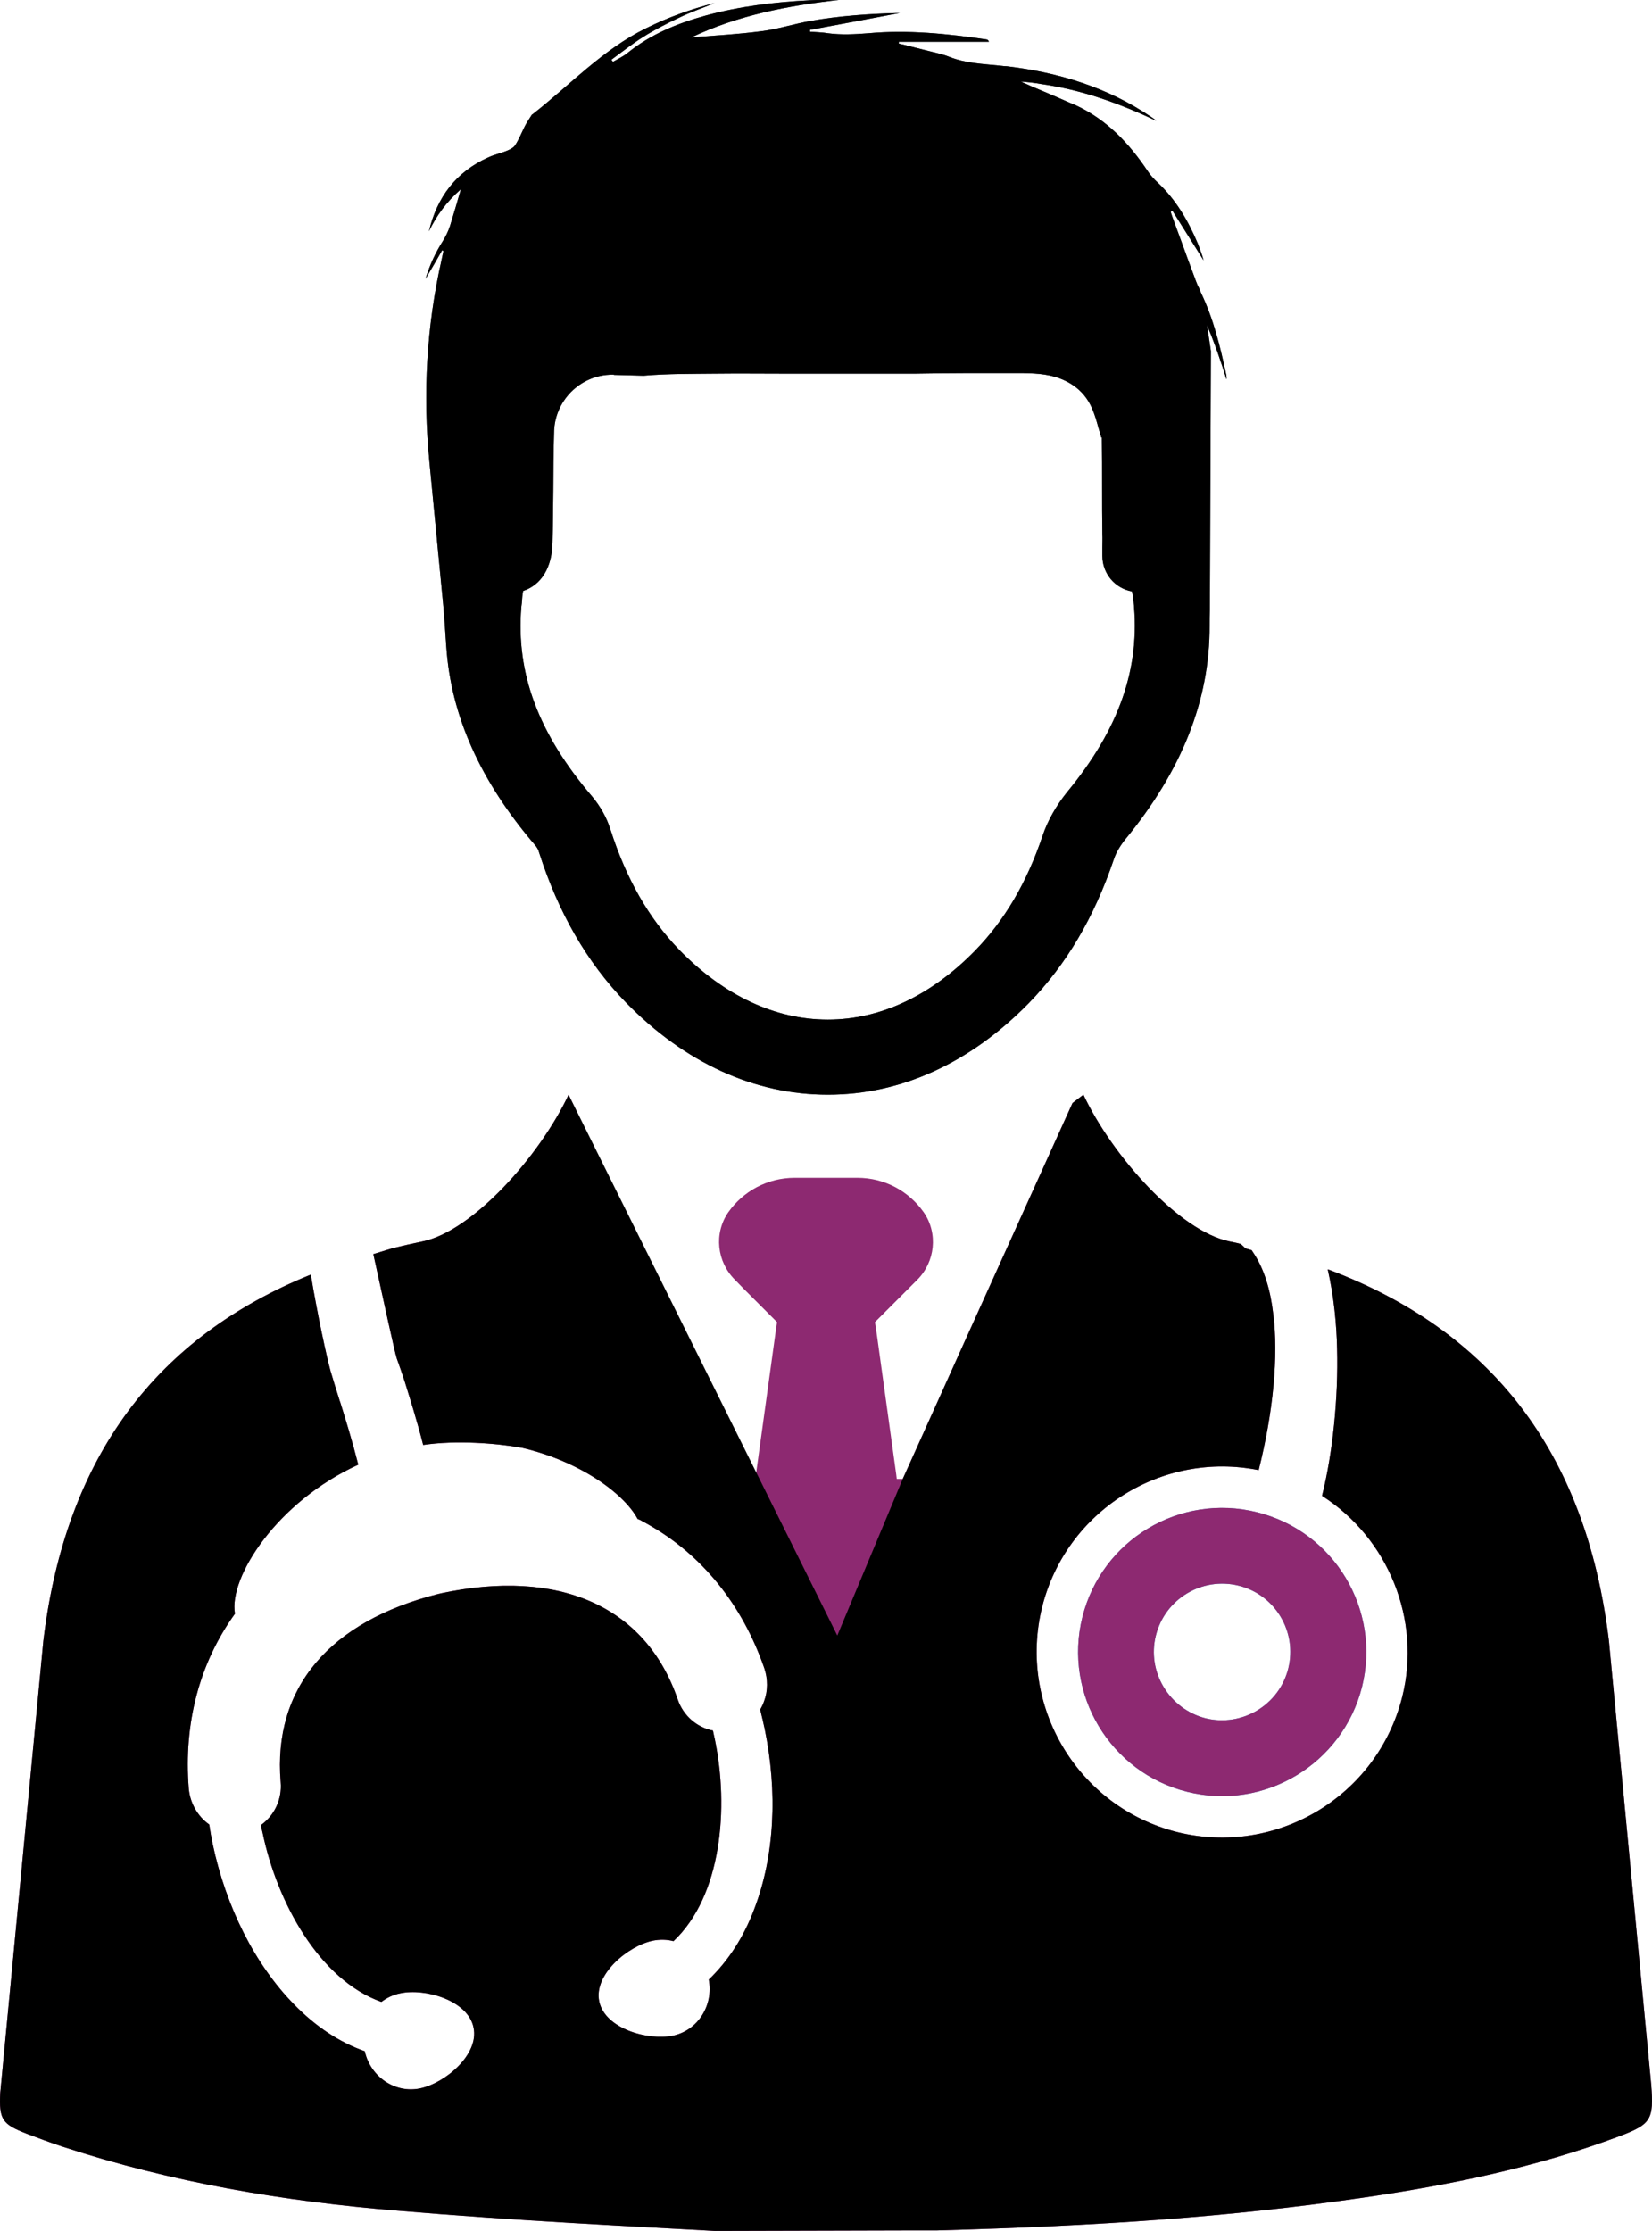
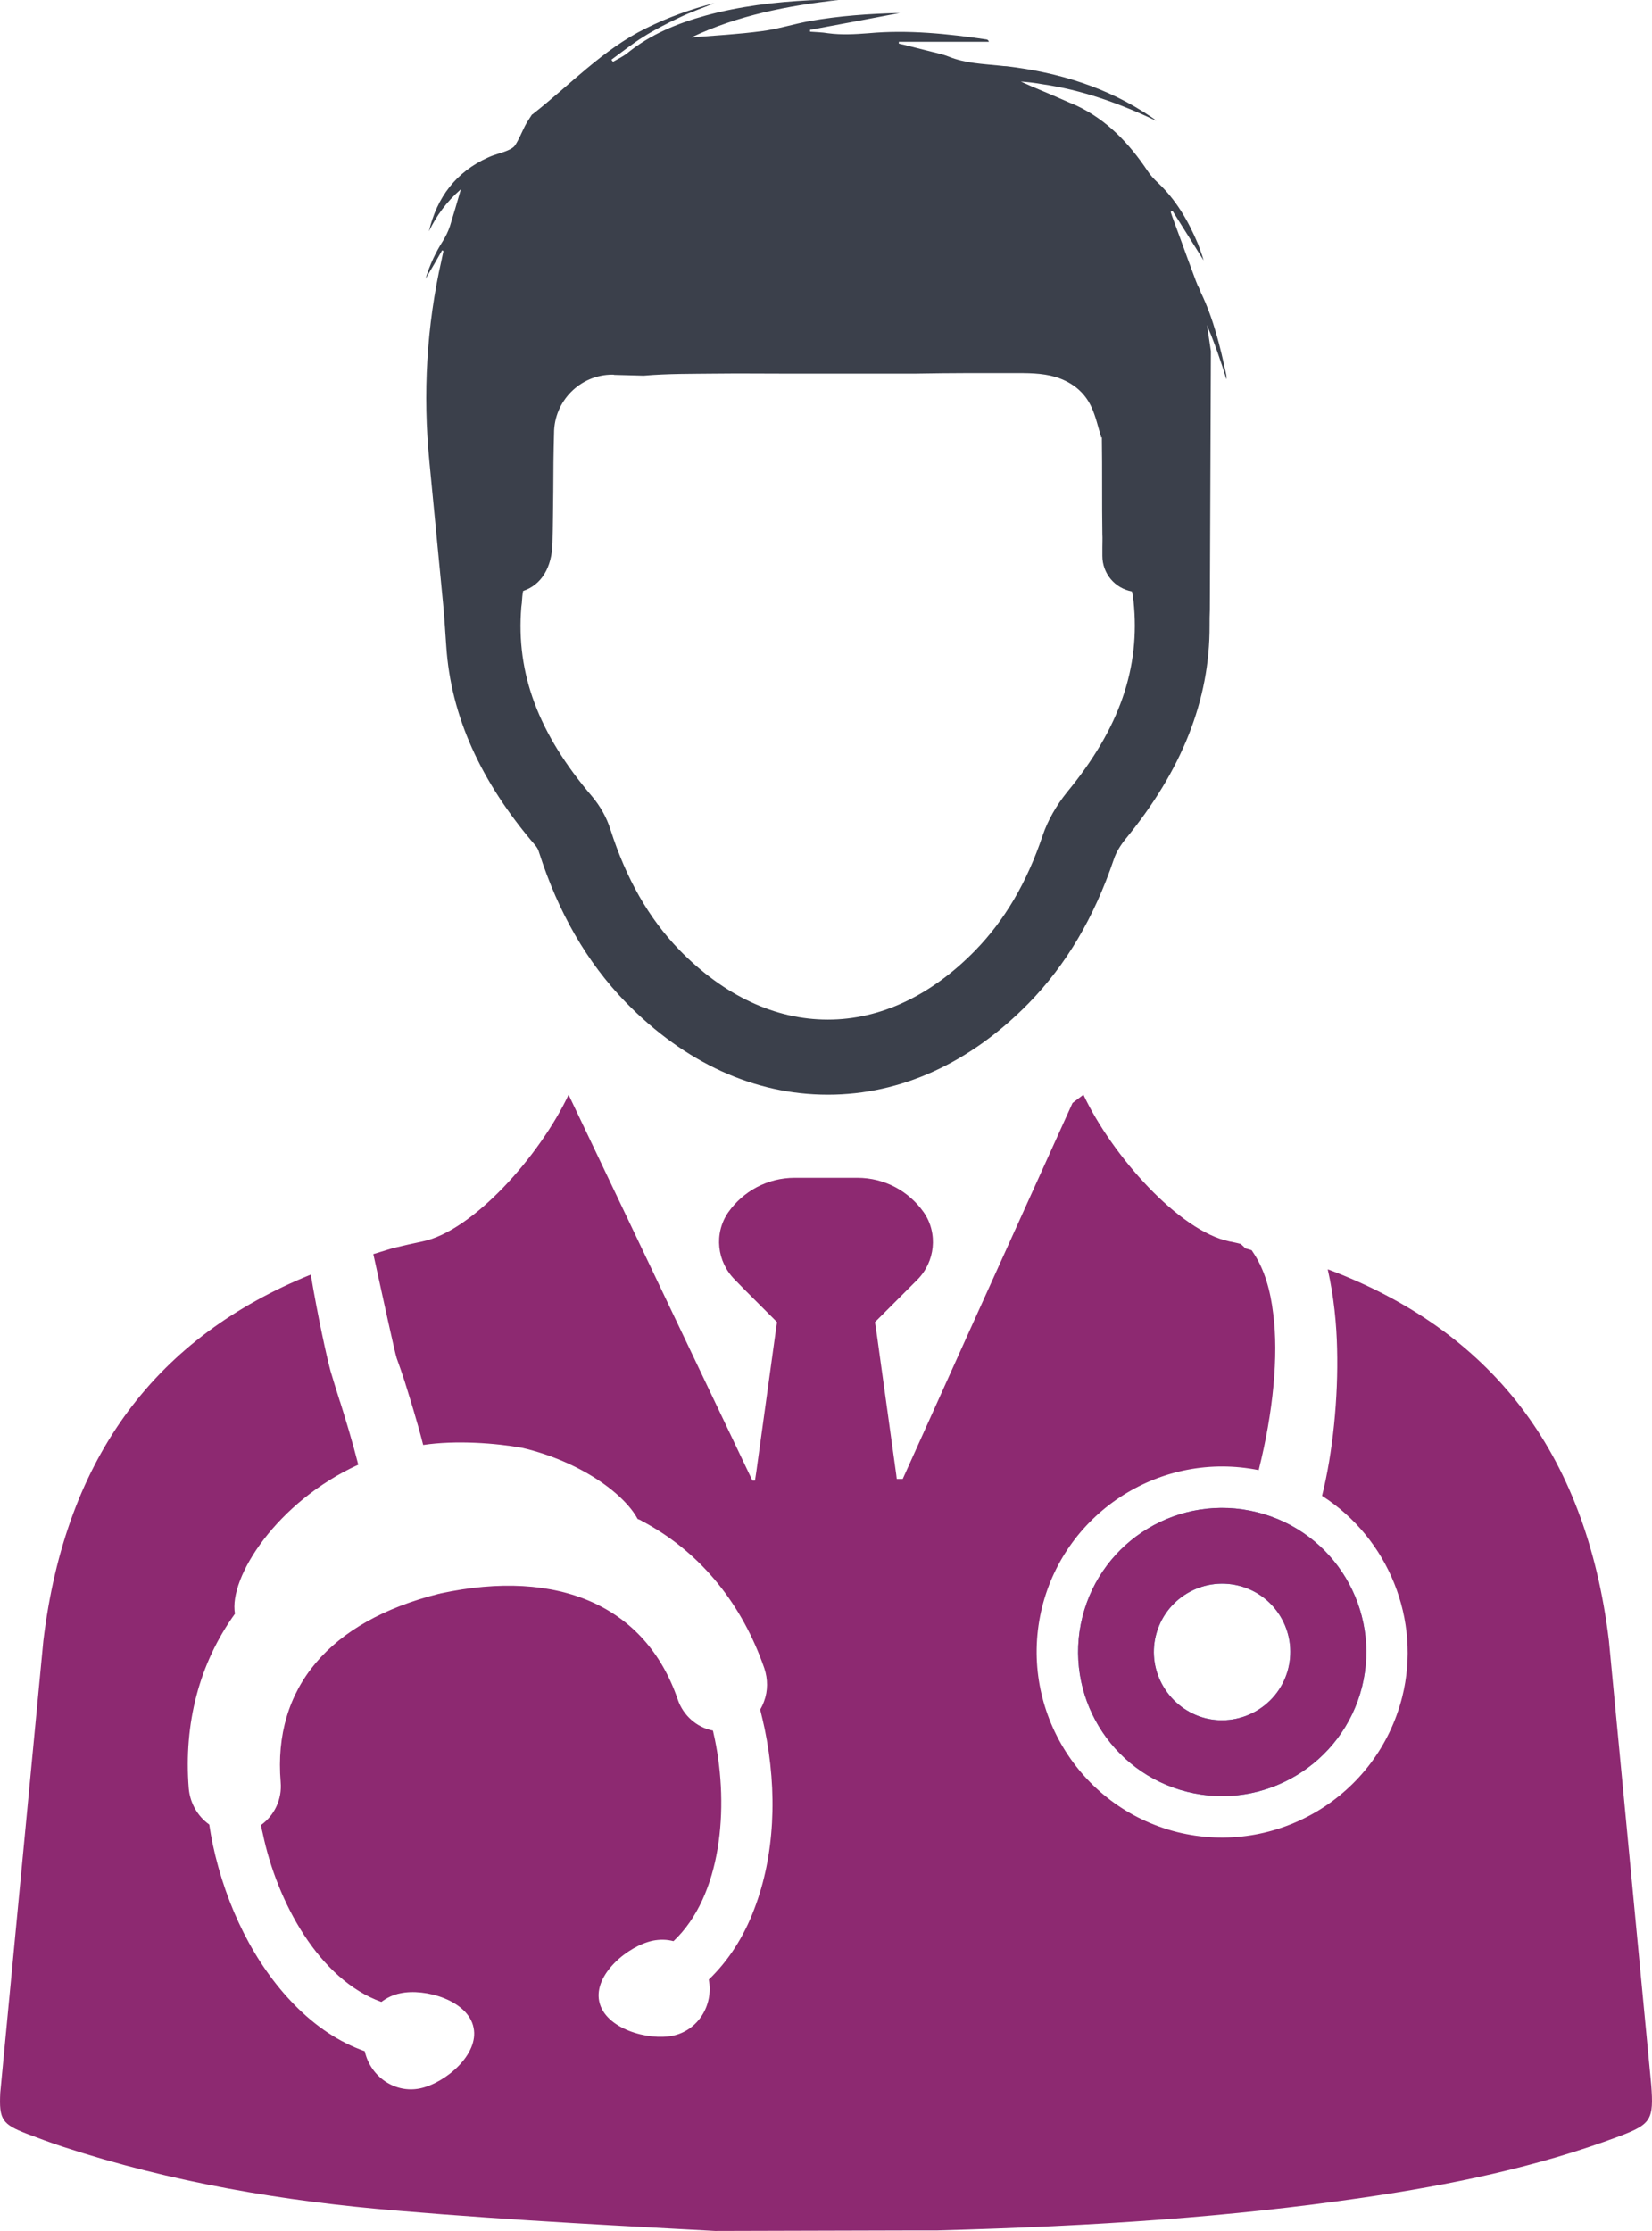
<svg xmlns="http://www.w3.org/2000/svg" version="1.1" id="Capa_1" x="0px" y="0px" width="180.365px" height="243.553px" viewBox="0 0 180.365 243.553" enable-background="new 0 0 180.365 243.553" xml:space="preserve">
  <g>
    <path fill="#8D2971" d="M180.282,227.622l-4.621-48.501c-2.522-20.863-13.096-33.902-30.586-40.507l-0.113-0.028   c0.681,2.977,0.964,6.038,1.021,8.646c0.142,5.386-0.481,11.452-1.644,16.072c7.256,4.649,10.856,13.55,8.759,21.94   c-2.722,10.856-13.72,17.461-24.576,14.769c-10.829-2.722-17.434-13.72-14.74-24.576c2.636-10.517,13.096-17.064,23.641-14.938   c1.588-6.321,2.183-12.501,1.588-17.065c-0.313-2.664-0.992-4.818-2.041-6.463c-0.113-0.17-0.228-0.34-0.313-0.481l-0.68-0.198   c-0.17-0.17-0.341-0.341-0.511-0.482c-0.396-0.113-0.822-0.198-1.247-0.283c-5.471-1.134-12.784-9.326-15.931-16.016l-1.19,0.907   l-11.282,24.945l-7.257,16.101h-0.651l-0.057-0.481l-2.098-15.137l0,0l-0.227-1.503l3.939-3.939l0,0l0.681-0.681   c1.956-1.956,2.296-5.074,0.709-7.37c-1.616-2.296-4.252-3.771-7.257-3.771h-6.832c-2.977,0-5.641,1.475-7.257,3.771   c-1.587,2.296-1.248,5.414,0.737,7.37l1.021,1.049l3.572,3.571l-0.142,0.964l-2.126,15.393l-0.142,0.936h-0.283l-20.069-42.123   c-3.146,6.689-10.46,14.882-15.931,16.016c-1.105,0.227-2.183,0.481-3.26,0.737l-2.126,0.651   c0.963,4.394,2.381,10.914,2.551,11.367c0.284,0.766,0.567,1.616,0.879,2.551c0.539,1.758,1.304,4.139,2.013,6.917   c3.6-0.539,7.965-0.198,10.8,0.312c6.406,1.503,11.168,5.046,12.614,7.768c0.085,0.028,0.17,0.057,0.227,0.085   c0.283,0.142,0.539,0.312,0.822,0.453c5.981,3.345,10.375,8.815,12.784,15.761l0,0c0.397,1.19,0.397,2.466-0.028,3.6   c-0.113,0.313-0.255,0.624-0.425,0.907c0.17,0.709,0.34,1.39,0.482,2.069c1.446,6.974,1.077,13.918-1.105,19.645   c-1.162,3.118-2.863,5.726-4.989,7.767c0.539,2.835-1.219,5.556-3.912,6.123c-2.75,0.566-7.427-0.766-8.05-3.742   c-0.624-2.947,3.146-6.065,5.868-6.633c0.737-0.142,1.502-0.142,2.24,0.057c5.272-4.961,6.066-14.57,4.507-22.082   c-0.057-0.283-0.142-0.595-0.198-0.907c-1.758-0.34-3.26-1.644-3.855-3.43c-3.486-10.147-12.954-14.343-25.937-11.537l-0.057,0.028   h-0.057c-11.99,3.005-18.142,10.29-17.291,20.552c0.17,1.871-0.681,3.656-2.155,4.705c0.057,0.283,0.114,0.596,0.199,0.907   c1.559,7.483,6.151,15.959,12.954,18.396c0.595-0.453,1.304-0.793,2.041-0.935c2.721-0.596,7.427,0.765,8.022,3.741   c0.624,2.948-3.118,6.066-5.839,6.633c-2.721,0.567-5.414-1.247-6.038-4.054c-2.806-0.991-5.386-2.721-7.71-5.102   c-4.28-4.365-7.427-10.602-8.901-17.547c-0.142-0.681-0.255-1.36-0.368-2.098c-1.276-0.907-2.098-2.353-2.239-3.94   c-0.567-7.114,1.162-13.691,5.045-19.077c-0.708-3.939,4.564-12.217,13.465-16.271c-0.681-2.665-1.389-4.961-1.984-6.859   l-0.028-0.058c-0.369-1.162-0.709-2.268-1.021-3.316c-0.425-1.559-1.389-5.98-2.154-10.517   c-16.668,6.747-26.759,19.673-29.197,39.969l-4.706,49.352c-0.142,2.92,0.198,3.43,2.919,4.479   c1.276,0.481,2.551,0.964,3.855,1.389c11.905,3.912,24.208,5.981,36.624,7.002c12.982,1.105,25.994,1.729,34.639,2.211h0.057   l21.771-0.057h2.438c17.604-0.481,32.06-1.474,46.432-3.571c9.553-1.39,18.992-3.317,28.063-6.719   C180.282,231.902,180.565,231.393,180.282,227.622L180.282,227.622z" />
    <path fill="#3B404B" d="M56.918,66.274l0.057-0.454c0.028-0.396,0.057-0.964,0.142-1.304c1.984-0.652,3.146-2.551,3.203-5.244   c0.057-1.899,0.057-3.827,0.085-5.669c0-2.069,0.028-4.195,0.085-6.293c0-3.543,2.863-6.406,6.378-6.406   c0.085,0,0.142,0,0.198,0.028l3.203,0.085c2.636-0.227,5.301-0.198,7.965-0.227c2.381-0.028,4.734,0,7.115,0h7.002   c2.551,0,5.102,0,7.653,0c1.899-0.028,3.77-0.057,5.641-0.057c1.645,0,3.26,0,4.904,0c1.587,0,3.146-0.028,4.705,0.425   c1.786,0.567,3.146,1.616,3.912,3.288c0.481,1.049,0.737,2.239,1.077,3.345c0-0.028,0.028-0.057,0.057-0.057   c0.028,1.814,0.028,3.657,0.028,5.556c0,1.644,0,3.345,0.028,5.045c0.028,0.454,0,0.907,0,1.417v0.936   c0,1.927,1.36,3.543,3.231,3.883c0.085,0.369,0.142,0.851,0.17,1.049c0.766,7.285-1.53,13.918-7.257,20.863   c-1.162,1.446-2.098,3.062-2.664,4.734c-1.729,5.159-4.167,9.27-7.37,12.558c-4.819,4.932-10.375,7.54-16.072,7.54h-0.028   c-5.755,0-11.339-2.636-16.186-7.597c-3.345-3.458-5.811-7.767-7.54-13.181c-0.397-1.275-1.106-2.523-1.984-3.572   C58.789,80.107,56.323,73.531,56.918,66.274L56.918,66.274z M48.357,26.306c-0.794,1.247-1.417,2.551-1.899,4.139   c0.681-1.134,1.248-2.126,1.814-3.118c0.057,0.028,0.113,0.057,0.142,0.085c-0.057,0.255-0.113,0.539-0.17,0.793   c0,0.057-0.028,0.113-0.028,0.142c-1.644,7.228-2.069,14.683-1.333,22.082l1.502,15.563c0.142,1.502,0.227,3.061,0.34,4.592   c0.51,7.569,3.713,14.712,9.723,21.713c0.17,0.199,0.34,0.482,0.397,0.737c2.126,6.633,5.216,11.99,9.468,16.384   c6.435,6.604,14.06,10.091,22.054,10.091h0.028c7.965,0,15.533-3.458,21.939-10.006c4.082-4.195,7.115-9.326,9.27-15.676   c0.227-0.708,0.681-1.474,1.219-2.154c6.208-7.54,9.27-15.222,9.241-23.386c0-0.567,0-1.134,0.028-1.701l0.113-28.262   c-0.142-0.935-0.283-1.871-0.425-2.834c0.142,0.369,0.283,0.737,0.453,1.105c0.255,0.652,0.482,1.276,0.709,1.899   c0.34,0.963,0.651,1.927,0.964,2.919c0.028-0.198,0-0.368-0.028-0.51c-0.652-3.062-1.39-6.094-2.75-8.929   c-0.085-0.227-0.198-0.453-0.283-0.68c-0.028,0-0.028,0-0.028,0c-0.17-0.425-0.34-0.822-0.482-1.247   c-0.453-1.219-0.906-2.438-1.332-3.628c-0.34-0.936-0.68-1.871-1.021-2.778c-0.057-0.17-0.113-0.34-0.17-0.51   c0.057-0.028,0.113-0.057,0.198-0.114c1.134,1.814,2.268,3.6,3.401,5.415c-0.17-0.624-0.396-1.219-0.623-1.814   c-1.049-2.494-2.381-4.791-4.365-6.661c-0.426-0.397-0.822-0.822-1.134-1.304c-2.013-3.004-4.451-5.584-7.796-7.143   c-0.085-0.028-0.198-0.085-0.283-0.113c-1.53-0.681-3.062-1.333-4.62-1.984c-0.369-0.17-0.766-0.34-1.134-0.51   c0.765,0.057,1.53,0.142,2.296,0.283c4.365,0.624,8.476,2.098,12.473,3.997c-0.171-0.17-0.341-0.284-0.511-0.397   c-4.79-3.26-10.148-4.875-15.817-5.556c-0.227,0-0.453-0.028-0.681-0.057c-1.898-0.199-3.826-0.255-5.641-0.992   c-0.709-0.284-1.474-0.425-2.239-0.624c-0.851-0.227-1.729-0.425-2.579-0.652c-0.228-0.057-0.426-0.085-0.624-0.142   c0-0.113,0-0.085,0-0.198h9.836c-0.057-0.17-0.142-0.227-0.255-0.255c-4.28-0.624-8.561-1.077-12.897-0.68   c-1.475,0.113-2.948,0.198-4.422,0c-0.652-0.113-1.304-0.113-1.956-0.17c0-0.113,0-0.085,0-0.198   c3.203-0.595,6.406-1.19,9.808-1.842c-3.401,0.085-6.633,0.312-9.808,0.878c-1.758,0.312-3.487,0.879-5.272,1.105   c-2.551,0.34-5.131,0.482-7.682,0.681C80.559,1.672,86.001,0.624,91.558,0c-1.049,0.028-2.098-0.028-3.118,0.028   c-3.855,0.198-7.654,0.652-11.396,1.672c-3.09,0.851-6.009,2.041-8.532,4.082c-0.482,0.397-1.049,0.652-1.587,0.964   c-0.057-0.057-0.113-0.142-0.17-0.227c1.162-0.85,2.296-1.757,3.486-2.494c1.248-0.794,2.551-1.446,3.855-2.069   c1.275-0.624,2.608-1.077,3.912-1.616c-2.58,0.652-5.074,1.559-7.483,2.75c-4.734,2.324-8.306,6.208-12.416,9.411   c-0.028,0-0.028,0-0.028,0c-0.283,0.453-0.567,0.85-0.793,1.304c-0.34,0.68-0.624,1.389-1.021,2.013   c-0.17,0.283-0.539,0.482-0.879,0.624c-0.68,0.284-1.389,0.425-2.069,0.737c-3.543,1.587-5.612,4.366-6.491,8.079   c0.822-1.701,1.899-3.203,3.487-4.592c-0.425,1.474-0.794,2.75-1.191,4.025C48.924,25.285,48.669,25.795,48.357,26.306   L48.357,26.306z" />
    <path fill="#3F7FBE" d="M140.653,182.154c-0.992,3.997-5.046,6.406-9.014,5.442c-3.997-1.021-6.435-5.074-5.442-9.042   c0.991-3.997,5.045-6.435,9.042-5.443C139.236,174.104,141.646,178.157,140.653,182.154L140.653,182.154z M118.175,176.542   c-2.098,8.419,3.033,16.979,11.452,19.077s16.951-3.033,19.077-11.452c2.098-8.447-3.033-16.979-11.48-19.077   C128.805,162.992,120.272,168.123,118.175,176.542L118.175,176.542z" />
-     <path d="M56.918,66.274l0.057-0.454c0.028-0.396,0.057-0.964,0.142-1.304c1.984-0.652,3.146-2.551,3.203-5.244   c0.057-1.899,0.057-3.827,0.085-5.669c0-2.069,0.028-4.195,0.085-6.293c0-3.543,2.863-6.406,6.378-6.406   c0.085,0,0.142,0,0.198,0.028l3.203,0.085c2.636-0.227,5.301-0.198,7.965-0.227c2.381-0.028,4.734,0,7.115,0h7.002   c2.551,0,5.102,0,7.653,0c1.899-0.028,3.77-0.057,5.641-0.057c1.645,0,3.26,0,4.904,0c1.587,0,3.146-0.028,4.705,0.425   c1.786,0.567,3.146,1.616,3.912,3.288c0.481,1.049,0.737,2.239,1.077,3.345c0-0.028,0.028-0.057,0.057-0.057   c0.028,1.814,0.028,3.657,0.028,5.556c0,1.644,0,3.345,0.028,5.045c0.028,0.454,0,0.907,0,1.417v0.936   c0,1.927,1.36,3.543,3.231,3.883c0.085,0.369,0.142,0.851,0.17,1.049c0.766,7.285-1.53,13.918-7.257,20.863   c-1.162,1.446-2.098,3.062-2.664,4.734c-1.729,5.159-4.167,9.27-7.37,12.558c-4.819,4.932-10.375,7.54-16.072,7.54h-0.028   c-5.755,0-11.339-2.636-16.186-7.597c-3.345-3.458-5.811-7.767-7.54-13.181c-0.397-1.275-1.106-2.523-1.984-3.572   C58.789,80.107,56.323,73.531,56.918,66.274L56.918,66.274z M48.357,26.306c-0.794,1.247-1.417,2.551-1.899,4.139   c0.681-1.134,1.248-2.126,1.814-3.118c0.057,0.028,0.113,0.057,0.142,0.085c-0.057,0.255-0.113,0.539-0.17,0.793   c0,0.057-0.028,0.113-0.028,0.142c-1.644,7.228-2.069,14.683-1.333,22.082l1.502,15.563c0.142,1.502,0.227,3.061,0.34,4.592   c0.51,7.569,3.713,14.712,9.723,21.713c0.17,0.199,0.34,0.482,0.397,0.737c2.126,6.633,5.216,11.99,9.468,16.384   c6.435,6.604,14.06,10.091,22.054,10.091h0.028c7.965,0,15.533-3.458,21.939-10.006c4.082-4.195,7.115-9.326,9.27-15.676   c0.227-0.708,0.681-1.474,1.219-2.154c6.208-7.54,9.27-15.222,9.241-23.386c0-0.567,0-1.134,0.028-1.701l0.113-28.262   c-0.142-0.935-0.283-1.871-0.425-2.834c0.142,0.369,0.283,0.737,0.453,1.105c0.255,0.652,0.482,1.276,0.709,1.899   c0.34,0.963,0.651,1.927,0.964,2.919c0.028-0.198,0-0.368-0.028-0.51c-0.652-3.062-1.39-6.094-2.75-8.929   c-0.085-0.227-0.198-0.453-0.283-0.68c-0.028,0-0.028,0-0.028,0c-0.17-0.425-0.34-0.822-0.482-1.247   c-0.453-1.219-0.906-2.438-1.332-3.628c-0.34-0.936-0.68-1.871-1.021-2.778c-0.057-0.17-0.113-0.34-0.17-0.51   c0.057-0.028,0.113-0.057,0.198-0.114c1.134,1.814,2.268,3.6,3.401,5.415c-0.17-0.624-0.396-1.219-0.623-1.814   c-1.049-2.494-2.381-4.791-4.365-6.661c-0.426-0.397-0.822-0.822-1.134-1.304c-2.013-3.004-4.451-5.584-7.796-7.143   c-0.085-0.028-0.198-0.085-0.283-0.113c-1.53-0.681-3.062-1.333-4.62-1.984c-0.369-0.17-0.766-0.34-1.134-0.51   c0.765,0.057,1.53,0.142,2.296,0.283c4.365,0.624,8.476,2.098,12.473,3.997c-0.171-0.17-0.341-0.284-0.511-0.397   c-4.79-3.26-10.148-4.875-15.817-5.556c-0.227,0-0.453-0.028-0.681-0.057c-1.898-0.199-3.826-0.255-5.641-0.992   c-0.709-0.284-1.474-0.425-2.239-0.624c-0.851-0.227-1.729-0.425-2.579-0.652c-0.228-0.057-0.426-0.085-0.624-0.142   c0-0.113,0-0.085,0-0.198h9.836c-0.057-0.17-0.142-0.227-0.255-0.255c-4.28-0.624-8.561-1.077-12.897-0.68   c-1.475,0.113-2.948,0.198-4.422,0c-0.652-0.113-1.304-0.113-1.956-0.17c0-0.113,0-0.085,0-0.198   c3.203-0.595,6.406-1.19,9.808-1.842c-3.401,0.085-6.633,0.312-9.808,0.878c-1.758,0.312-3.487,0.879-5.272,1.105   c-2.551,0.34-5.131,0.482-7.682,0.681C80.559,1.672,86.001,0.624,91.558,0c-1.049,0.028-2.098-0.028-3.118,0.028   c-3.855,0.198-7.654,0.652-11.396,1.672c-3.09,0.851-6.009,2.041-8.532,4.082c-0.482,0.397-1.049,0.652-1.587,0.964   c-0.057-0.057-0.113-0.142-0.17-0.227c1.162-0.85,2.296-1.757,3.486-2.494c1.248-0.794,2.551-1.446,3.855-2.069   c1.275-0.624,2.608-1.077,3.912-1.616c-2.58,0.652-5.074,1.559-7.483,2.75c-4.734,2.324-8.306,6.208-12.416,9.411   c-0.028,0-0.028,0-0.028,0c-0.283,0.453-0.567,0.85-0.793,1.304c-0.34,0.68-0.624,1.389-1.021,2.013   c-0.17,0.283-0.539,0.482-0.879,0.624c-0.68,0.284-1.389,0.425-2.069,0.737c-3.543,1.587-5.612,4.366-6.491,8.079   c0.822-1.701,1.899-3.203,3.487-4.592c-0.425,1.474-0.794,2.75-1.191,4.025C48.924,25.285,48.669,25.795,48.357,26.306   L48.357,26.306z" />
    <path fill="#8D2971" d="M140.653,182.154c-0.992,3.997-5.046,6.406-9.014,5.442c-3.997-1.021-6.435-5.074-5.442-9.042   c0.991-3.997,5.045-6.435,9.042-5.443C139.236,174.104,141.646,178.157,140.653,182.154L140.653,182.154z M118.175,176.542   c-2.098,8.419,3.033,16.979,11.452,19.077s16.951-3.033,19.077-11.452c2.098-8.447-3.033-16.979-11.48-19.077   C128.805,162.992,120.272,168.123,118.175,176.542L118.175,176.542z" />
-     <path d="M180.282,227.622l-4.621-48.501c-2.522-20.863-13.096-33.902-30.586-40.507l-0.113-0.028   c0.681,2.977,0.964,6.038,1.021,8.646c0.142,5.386-0.481,11.452-1.644,16.072c7.256,4.649,10.856,13.55,8.759,21.94   c-2.722,10.856-13.72,17.461-24.576,14.769c-10.829-2.722-17.434-13.72-14.74-24.576c2.636-10.517,13.096-17.064,23.641-14.938   c1.588-6.321,2.183-12.501,1.588-17.065c-0.313-2.664-0.992-4.818-2.041-6.463c-0.113-0.17-0.228-0.34-0.313-0.481l-0.68-0.198   c-0.17-0.17-0.341-0.341-0.511-0.482c-0.396-0.113-0.822-0.198-1.247-0.283c-5.471-1.134-12.784-9.326-15.931-16.016l-1.19,0.907   l-11.282,24.945l-7.257,16.101l-7.143,17.094l-29.339-59.046c-3.146,6.689-10.46,14.882-15.931,16.016   c-1.105,0.227-2.183,0.481-3.26,0.737l-2.126,0.651c0.963,4.394,2.381,10.914,2.551,11.367c0.284,0.766,0.567,1.616,0.879,2.551   c0.539,1.758,1.304,4.139,2.013,6.917c3.6-0.539,7.965-0.198,10.8,0.312c6.406,1.503,11.168,5.046,12.614,7.768   c0.085,0.028,0.17,0.057,0.227,0.085c0.283,0.142,0.539,0.312,0.822,0.453c5.981,3.345,10.375,8.815,12.784,15.761l0,0   c0.397,1.19,0.397,2.466-0.028,3.6c-0.113,0.313-0.255,0.624-0.425,0.907c0.17,0.709,0.34,1.39,0.482,2.069   c1.446,6.974,1.077,13.918-1.105,19.645c-1.162,3.118-2.863,5.726-4.989,7.767c0.539,2.835-1.219,5.556-3.912,6.123   c-2.75,0.566-7.427-0.766-8.05-3.742c-0.624-2.947,3.146-6.065,5.868-6.633c0.737-0.142,1.502-0.142,2.24,0.057   c5.272-4.961,6.066-14.57,4.507-22.082c-0.057-0.283-0.142-0.595-0.198-0.907c-1.758-0.34-3.26-1.644-3.855-3.43   c-3.486-10.147-12.954-14.343-25.937-11.537l-0.057,0.028h-0.057c-11.99,3.005-18.142,10.29-17.291,20.552   c0.17,1.871-0.681,3.656-2.155,4.705c0.057,0.283,0.114,0.596,0.199,0.907c1.559,7.483,6.151,15.959,12.954,18.396   c0.595-0.453,1.304-0.793,2.041-0.935c2.721-0.596,7.427,0.765,8.022,3.741c0.624,2.948-3.118,6.066-5.839,6.633   c-2.721,0.567-5.414-1.247-6.038-4.054c-2.806-0.991-5.386-2.721-7.71-5.102c-4.28-4.365-7.427-10.602-8.901-17.547   c-0.142-0.681-0.255-1.36-0.368-2.098c-1.276-0.907-2.098-2.353-2.239-3.94c-0.567-7.114,1.162-13.691,5.045-19.077   c-0.708-3.939,4.564-12.217,13.465-16.271c-0.681-2.665-1.389-4.961-1.984-6.859l-0.028-0.058   c-0.369-1.162-0.709-2.268-1.021-3.316c-0.425-1.559-1.389-5.98-2.154-10.517c-16.668,6.747-26.759,19.673-29.197,39.969   l-4.706,49.352c-0.142,2.92,0.198,3.43,2.919,4.479c1.276,0.481,2.551,0.964,3.855,1.389c11.905,3.912,24.208,5.981,36.624,7.002   c12.982,1.105,25.994,1.729,34.639,2.211h0.057l21.771-0.057h2.438c17.604-0.481,32.06-1.474,46.432-3.571   c9.553-1.39,18.992-3.317,28.063-6.719C180.282,231.902,180.565,231.393,180.282,227.622L180.282,227.622z" />
  </g>
</svg>